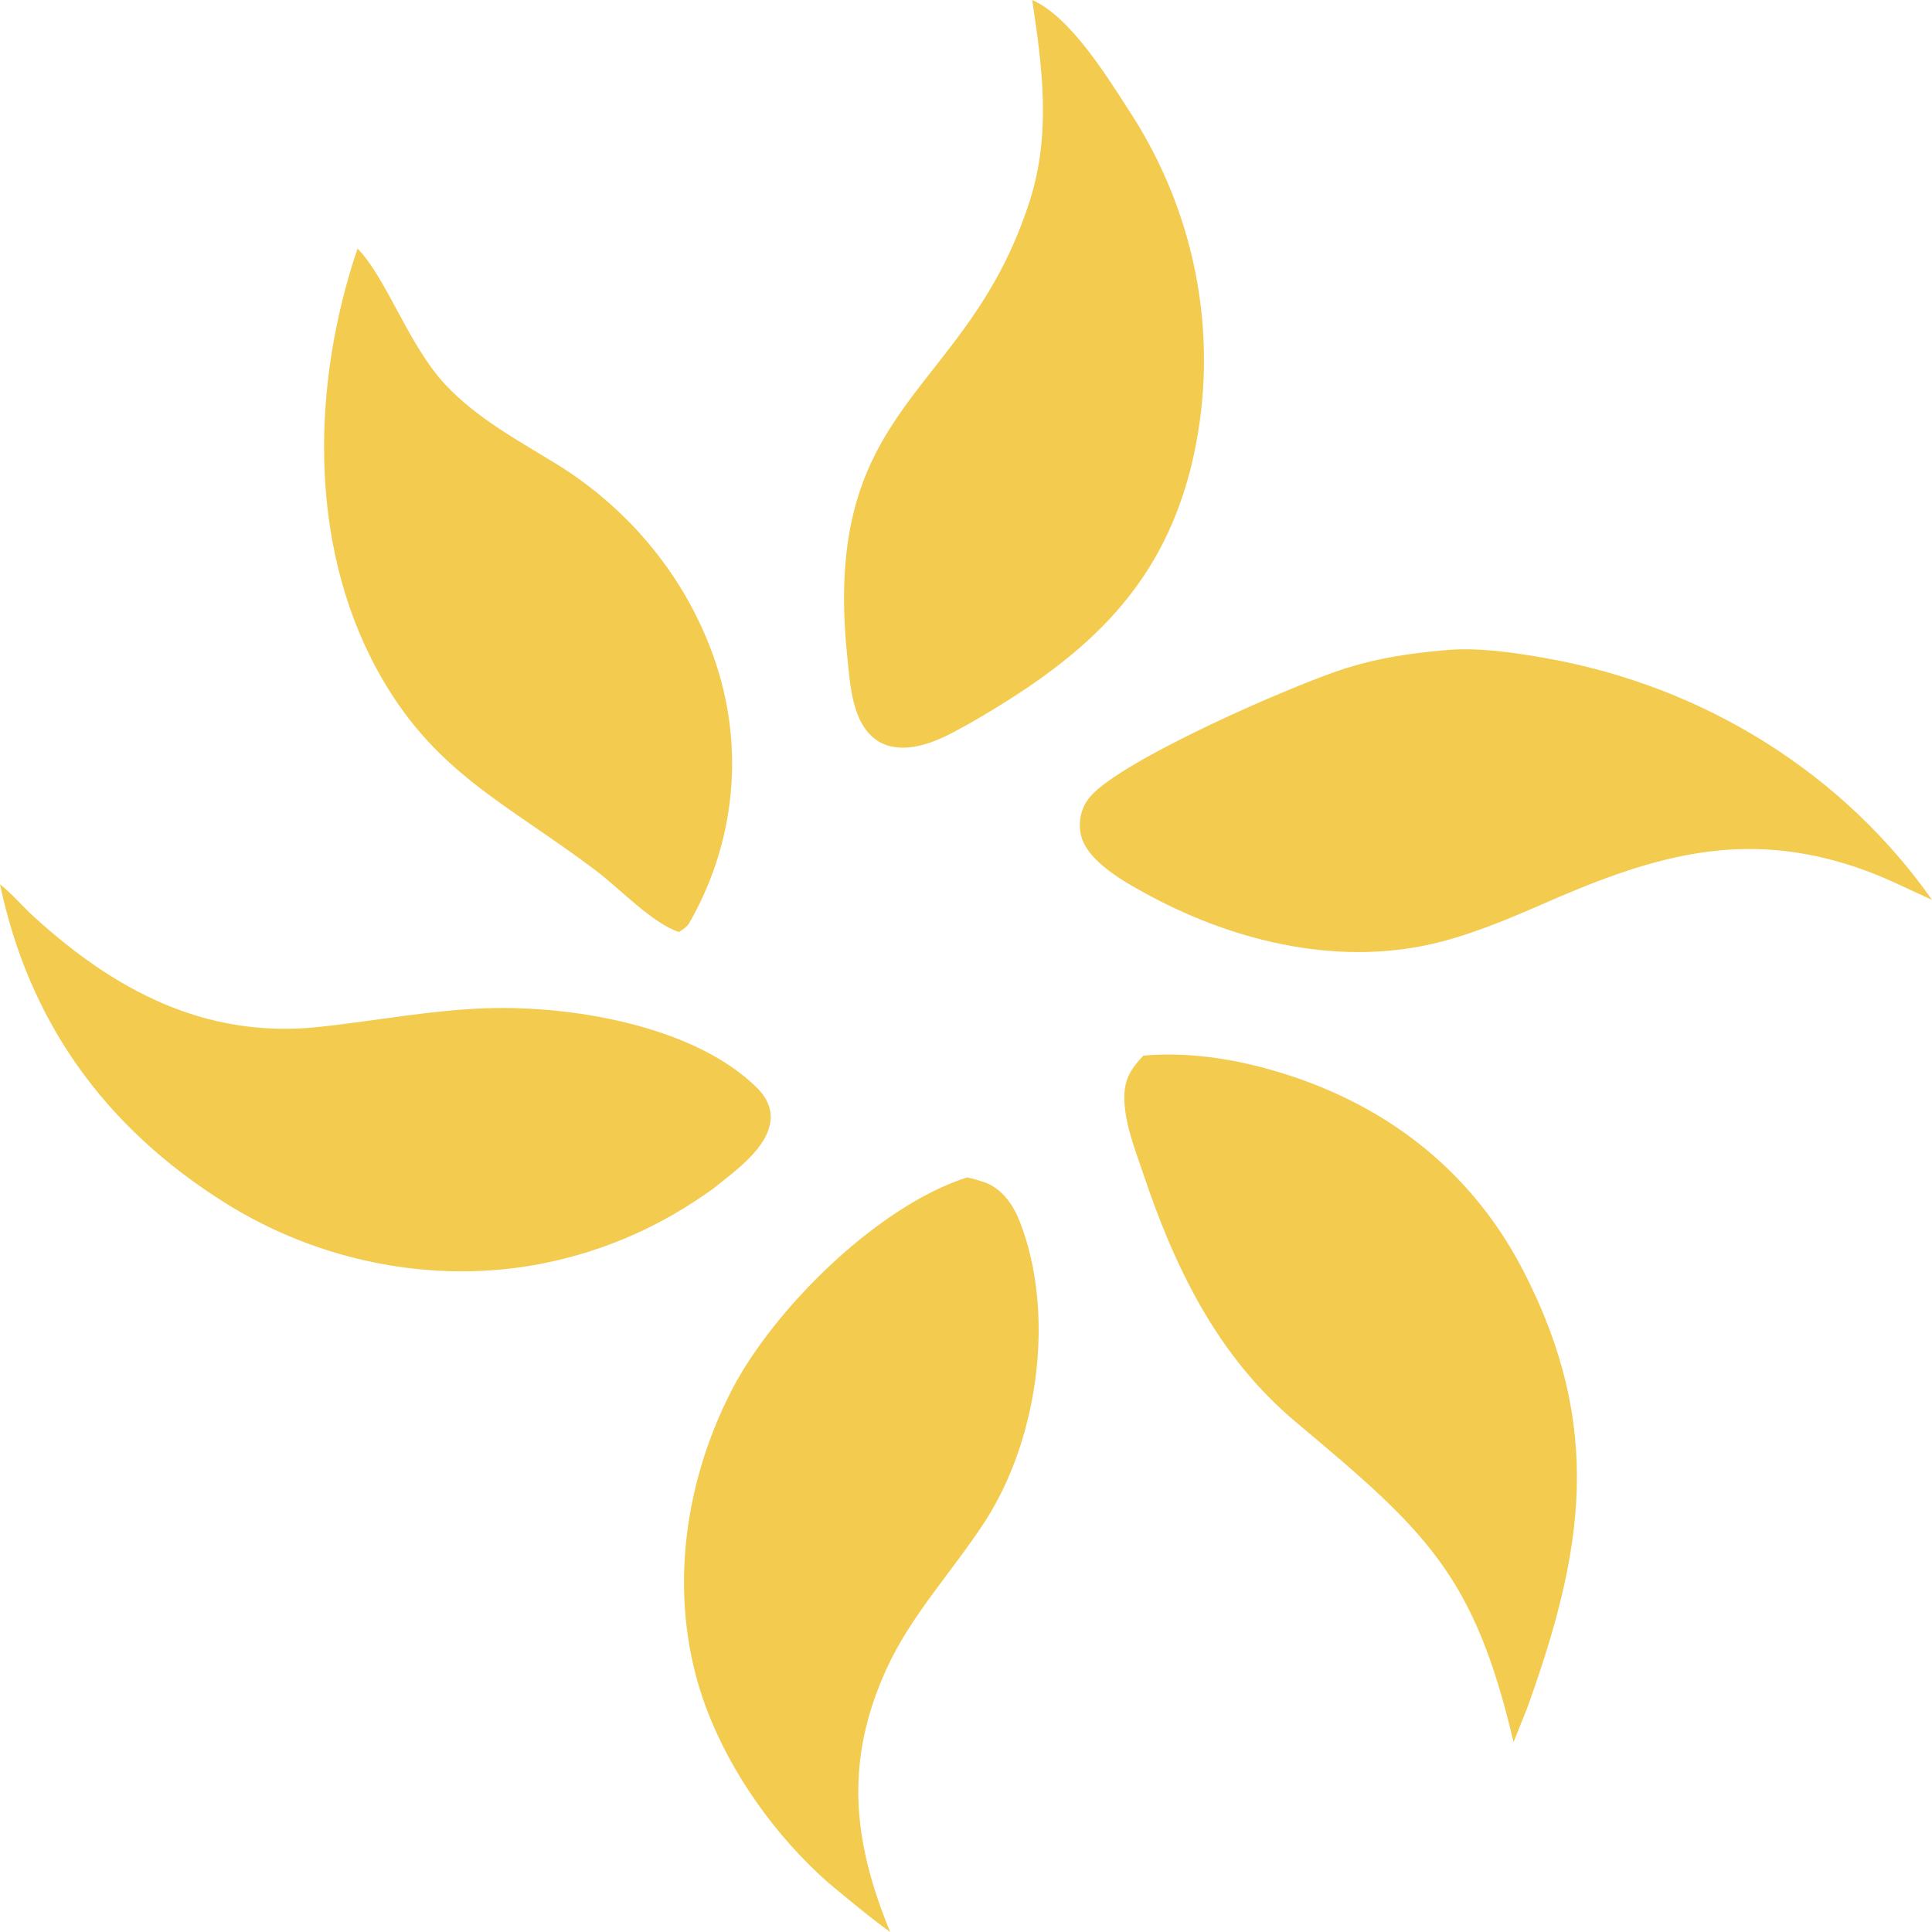
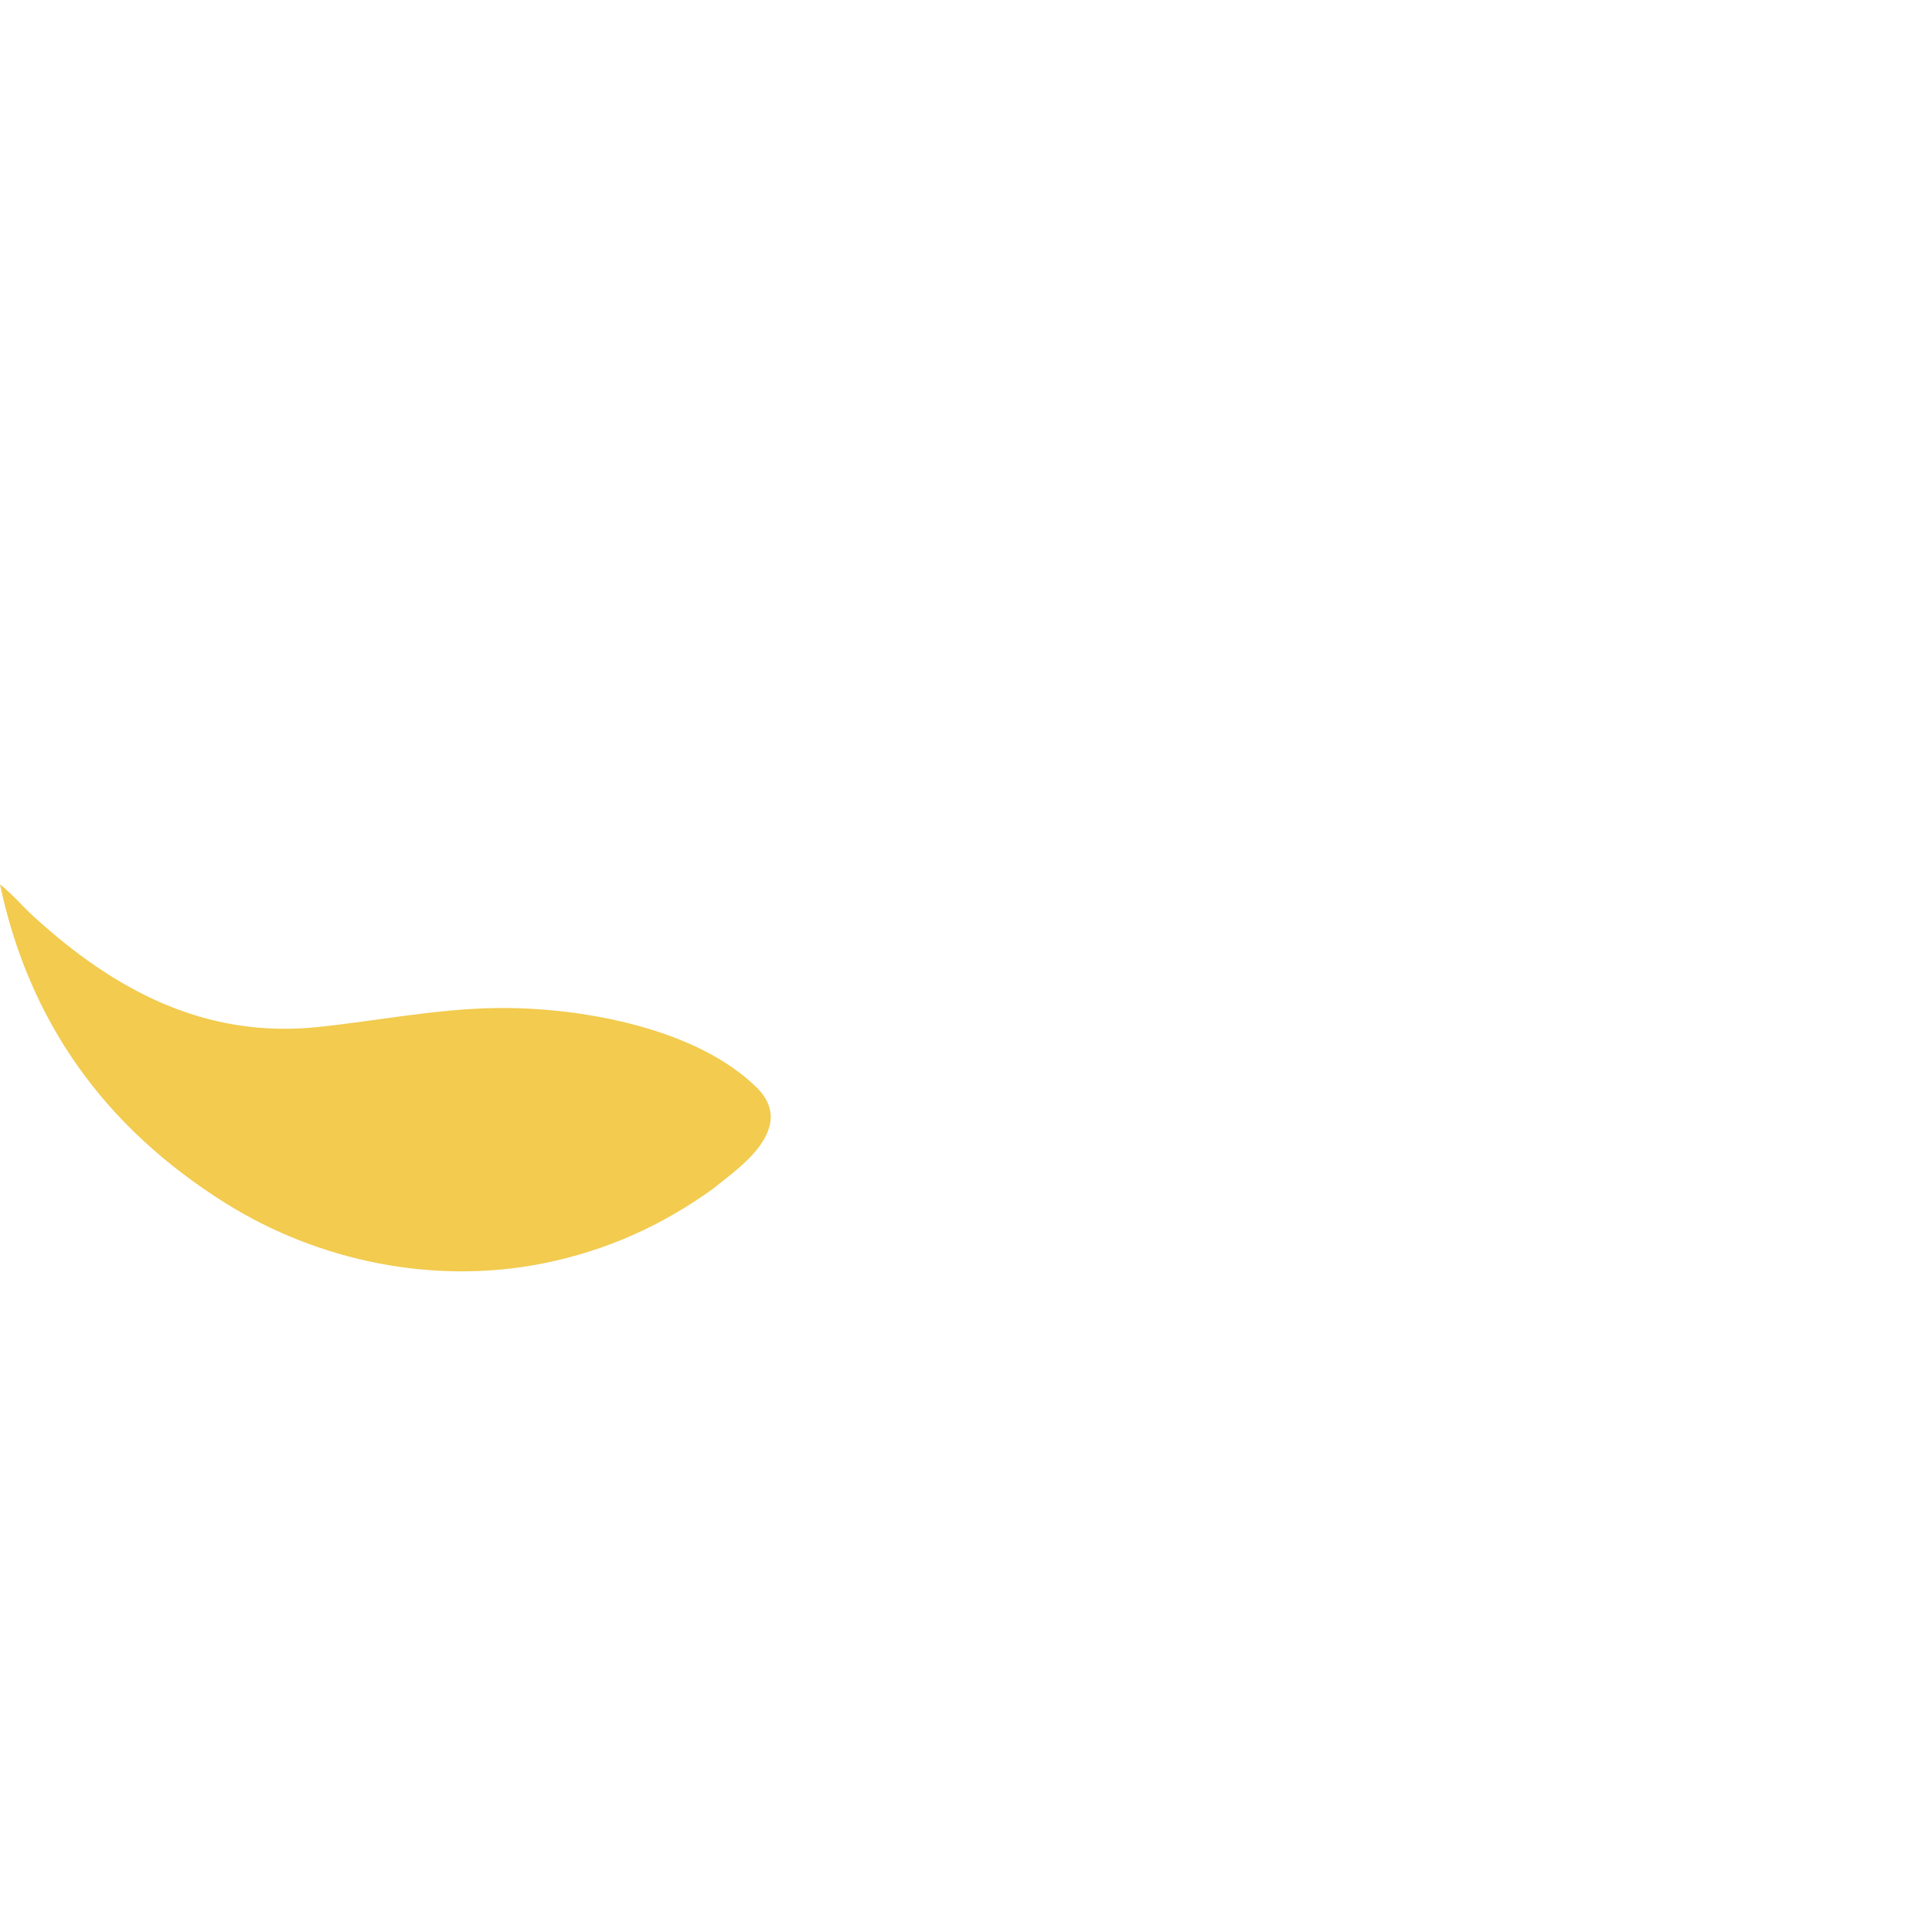
<svg xmlns="http://www.w3.org/2000/svg" width="220" height="220" viewBox="0 0 220 220" fill="none">
-   <path d="M40.714 28.307C43.976 31.615 46.534 39.325 50.683 43.768C54.334 47.676 59.063 50.187 63.627 52.997C64.171 53.339 64.707 53.692 65.235 54.057C65.763 54.421 66.282 54.796 66.792 55.182C67.302 55.568 67.803 55.965 68.295 56.371C68.788 56.778 69.27 57.195 69.743 57.623C70.216 58.05 70.678 58.486 71.13 58.932C71.583 59.378 72.024 59.834 72.456 60.298C72.887 60.763 73.308 61.236 73.717 61.719C74.126 62.2 74.524 62.691 74.911 63.189C75.297 63.688 75.672 64.195 76.036 64.709C76.399 65.223 76.75 65.745 77.089 66.274C77.428 66.803 77.755 67.339 78.069 67.881C78.383 68.424 78.684 68.972 78.973 69.528C79.262 70.082 79.538 70.643 79.8 71.21C80.063 71.776 80.313 72.348 80.549 72.925C80.785 73.502 81.008 74.083 81.217 74.669C81.426 75.256 81.622 75.846 81.803 76.441C81.985 77.036 82.15 77.636 82.3 78.239C82.45 78.842 82.584 79.449 82.702 80.059C82.821 80.668 82.924 81.28 83.011 81.895C83.098 82.509 83.169 83.125 83.224 83.742C83.279 84.36 83.318 84.978 83.341 85.598C83.364 86.217 83.371 86.836 83.363 87.456C83.354 88.076 83.329 88.695 83.288 89.314C83.247 89.933 83.19 90.55 83.118 91.166C83.045 91.782 82.956 92.396 82.852 93.008C82.747 93.619 82.627 94.228 82.491 94.835C82.355 95.441 82.204 96.044 82.036 96.643C81.869 97.242 81.687 97.838 81.489 98.428C81.291 99.019 81.078 99.605 80.85 100.186C80.622 100.766 80.379 101.342 80.121 101.912C79.863 102.481 79.591 103.044 79.304 103.601C79.017 104.158 78.716 104.708 78.4 105.251C78.097 105.631 77.736 105.848 77.336 106.129C74.405 105.239 70.47 101.109 67.952 99.207C57.511 91.32 49.233 87.947 42.831 76.065C35.043 61.609 35.568 43.474 40.714 28.307Z" fill="#F2CB4F" />
  <path d="M0 100.699C1.358 101.765 2.563 103.204 3.845 104.373C12.924 112.658 23.257 118.308 36.227 116.948C42.961 116.242 49.634 114.888 56.429 114.787C65.982 114.645 79.34 117.027 86.248 123.918C87.227 124.894 87.89 126.18 87.746 127.56C87.41 130.797 83.656 133.366 81.255 135.323C75.41 139.546 69.045 142.425 61.837 143.865C49.416 146.346 36.25 143.627 25.688 137.01C11.737 128.27 3.26 116.154 0 100.699Z" fill="#F2CB4F" />
-   <path d="M110.129 134.074C110.805 134.223 111.457 134.402 112.109 134.631C114.077 135.324 115.362 137.185 116.072 138.971C120.222 149.427 118.275 163.826 112.155 173.257C108.462 178.949 103.759 183.875 100.933 190.077C96.159 200.558 97.086 209.609 101.368 220C98.933 218.253 96.658 216.314 94.353 214.419C88.273 209.065 83.17 201.858 80.4 194.438C76.011 182.676 77.61 169.349 83.345 158.258C88.055 149.146 99.866 137.341 110.129 134.074Z" fill="#F2CB4F" />
-   <path d="M130.201 120.202C135.754 119.729 141.298 120.69 146.549 122.374C158.653 126.254 167.901 133.883 173.501 144.782C182.618 162.524 180.373 176.553 173.897 194.516L172.35 198.38C167.862 179.267 162.388 174.36 147.543 161.915C138.574 154.395 133.725 144.229 130.163 133.598C129.286 130.979 128.161 128.17 128.038 125.413C127.935 123.112 128.608 121.883 130.201 120.202Z" fill="#F2CB4F" />
-   <path d="M117.539 0C121.849 1.877 126.047 8.696 128.438 12.395C128.938 13.151 129.417 13.92 129.877 14.699C130.337 15.479 130.776 16.268 131.194 17.068C131.612 17.868 132.009 18.678 132.385 19.496C132.76 20.315 133.114 21.142 133.447 21.977C133.779 22.813 134.089 23.655 134.377 24.506C134.665 25.356 134.93 26.212 135.174 27.075C135.417 27.937 135.637 28.805 135.835 29.678C136.033 30.551 136.207 31.428 136.359 32.309C136.51 33.19 136.639 34.074 136.744 34.961C136.85 35.849 136.931 36.738 136.99 37.629C137.049 38.52 137.084 39.412 137.096 40.305C137.108 41.197 137.096 42.09 137.061 42.982C137.026 43.874 136.968 44.765 136.886 45.654C136.805 46.544 136.7 47.43 136.572 48.315C136.444 49.2 136.292 50.081 136.117 50.958C135.943 51.835 135.746 52.708 135.526 53.576C131.918 67.461 123.106 75.065 110.614 82.256C108.892 83.214 107.158 84.231 105.231 84.775C103.469 85.273 101.436 85.38 99.865 84.312C97.01 82.373 96.813 77.944 96.495 74.932C93.389 45.511 110.041 45.383 117.255 22.892C119.698 15.274 118.7 7.709 117.539 0Z" fill="#F2CB4F" />
-   <path d="M164.367 74.059C168.087 73.66 172.524 74.311 176.196 74.979C176.748 75.078 177.299 75.183 177.849 75.295C178.399 75.406 178.946 75.524 179.493 75.649C180.039 75.774 180.584 75.905 181.127 76.043C181.67 76.18 182.211 76.324 182.75 76.474C183.289 76.625 183.827 76.781 184.362 76.944C184.897 77.107 185.43 77.276 185.961 77.452C186.491 77.627 187.019 77.809 187.546 77.997C188.071 78.185 188.595 78.379 189.115 78.579C189.636 78.78 190.154 78.986 190.669 79.199C191.185 79.411 191.697 79.63 192.207 79.855C192.717 80.079 193.223 80.31 193.727 80.547C194.23 80.783 194.73 81.026 195.228 81.274C195.725 81.523 196.219 81.777 196.709 82.038C197.2 82.297 197.686 82.563 198.17 82.834C198.654 83.106 199.134 83.384 199.61 83.667C200.086 83.949 200.558 84.238 201.027 84.532C201.496 84.826 201.961 85.126 202.421 85.431C202.882 85.736 203.338 86.047 203.791 86.362C204.244 86.678 204.692 86.999 205.136 87.326C205.58 87.652 206.02 87.984 206.456 88.32C206.891 88.657 207.322 88.999 207.748 89.346C208.175 89.693 208.597 90.045 209.014 90.402C209.431 90.759 209.843 91.121 210.251 91.487C210.659 91.854 211.062 92.226 211.46 92.601C211.858 92.978 212.251 93.359 212.639 93.744C213.027 94.129 213.409 94.519 213.787 94.914C214.165 95.309 214.537 95.708 214.904 96.111C215.271 96.514 215.633 96.922 215.99 97.334C216.346 97.745 216.697 98.161 217.043 98.581C217.388 99.001 217.728 99.425 218.062 99.853C218.396 100.281 218.725 100.713 219.048 101.149C219.372 101.586 219.689 102.025 220 102.469C217.478 101.34 215.001 100.068 212.396 99.119C199.663 94.481 189.588 96.995 177.596 102.11C173.221 104.006 168.841 105.986 164.193 107.212C152.99 110.166 140.971 107.38 131.028 102.05C128.311 100.594 123.619 98.077 123.051 94.908C122.788 93.432 123.126 91.908 124.132 90.728C127.731 86.499 147.4 77.921 153.352 76.063C156.996 74.926 160.558 74.394 164.367 74.059Z" fill="#F2CB4F" />
</svg>